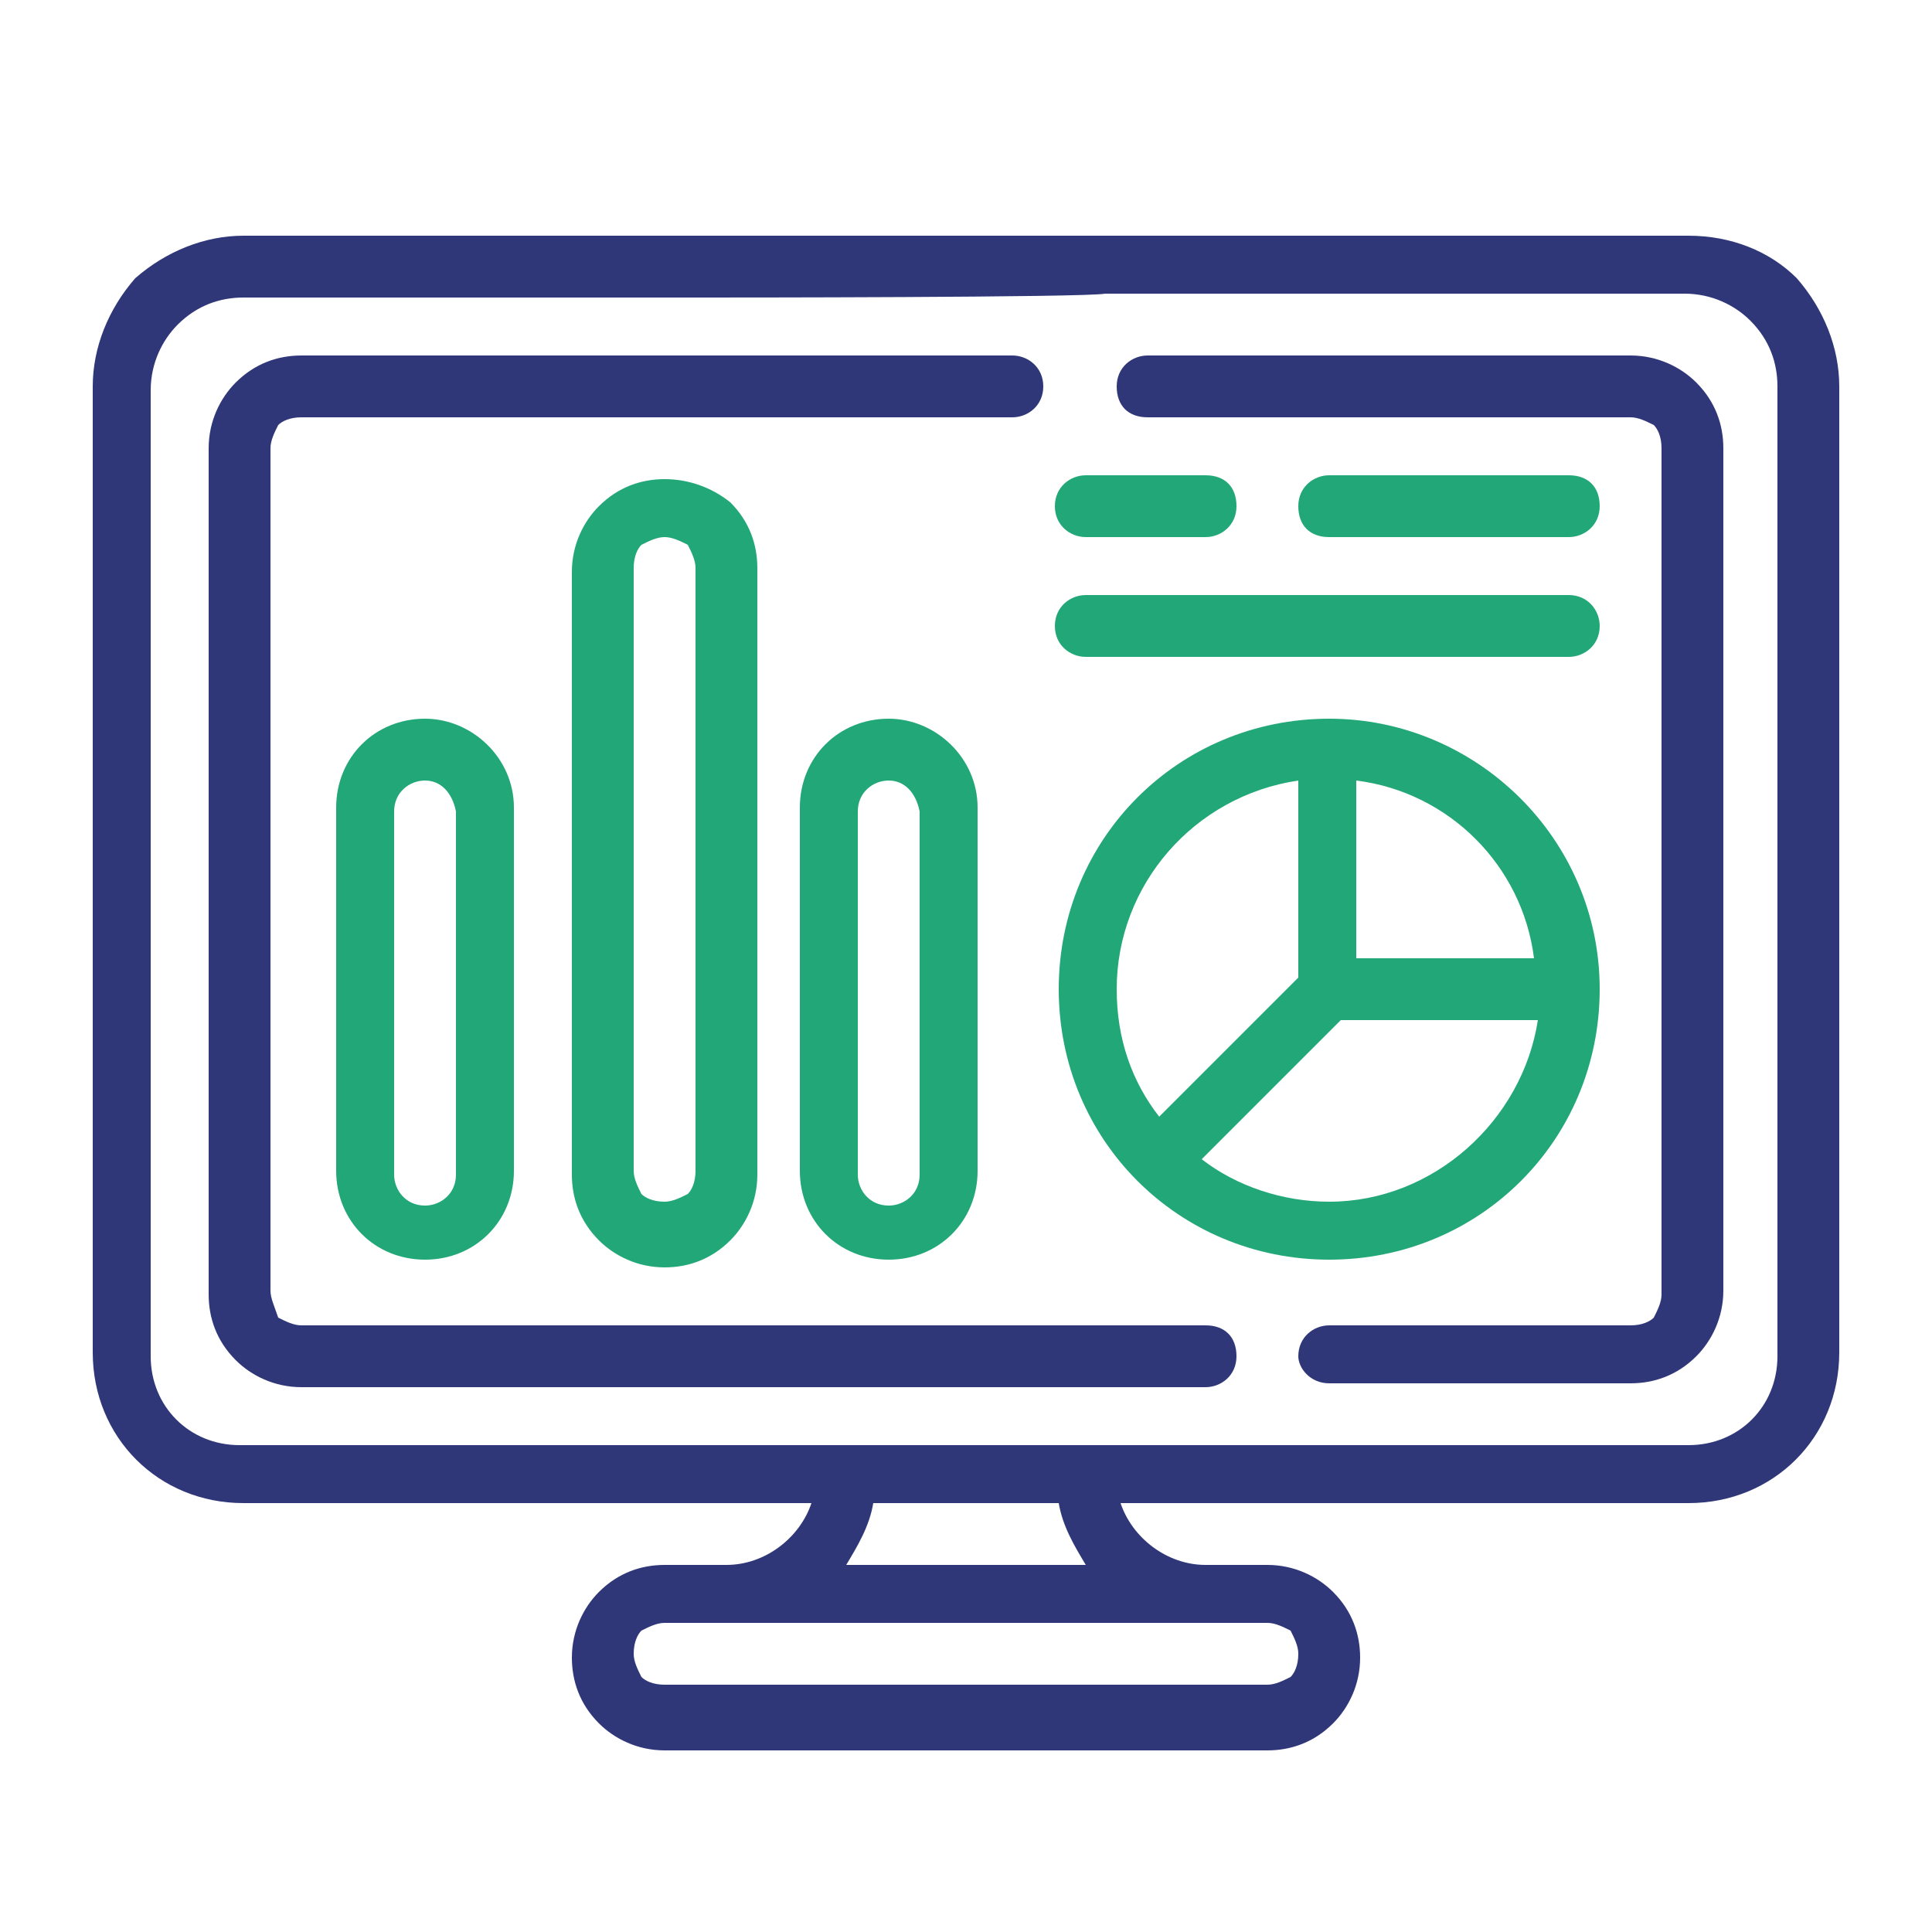
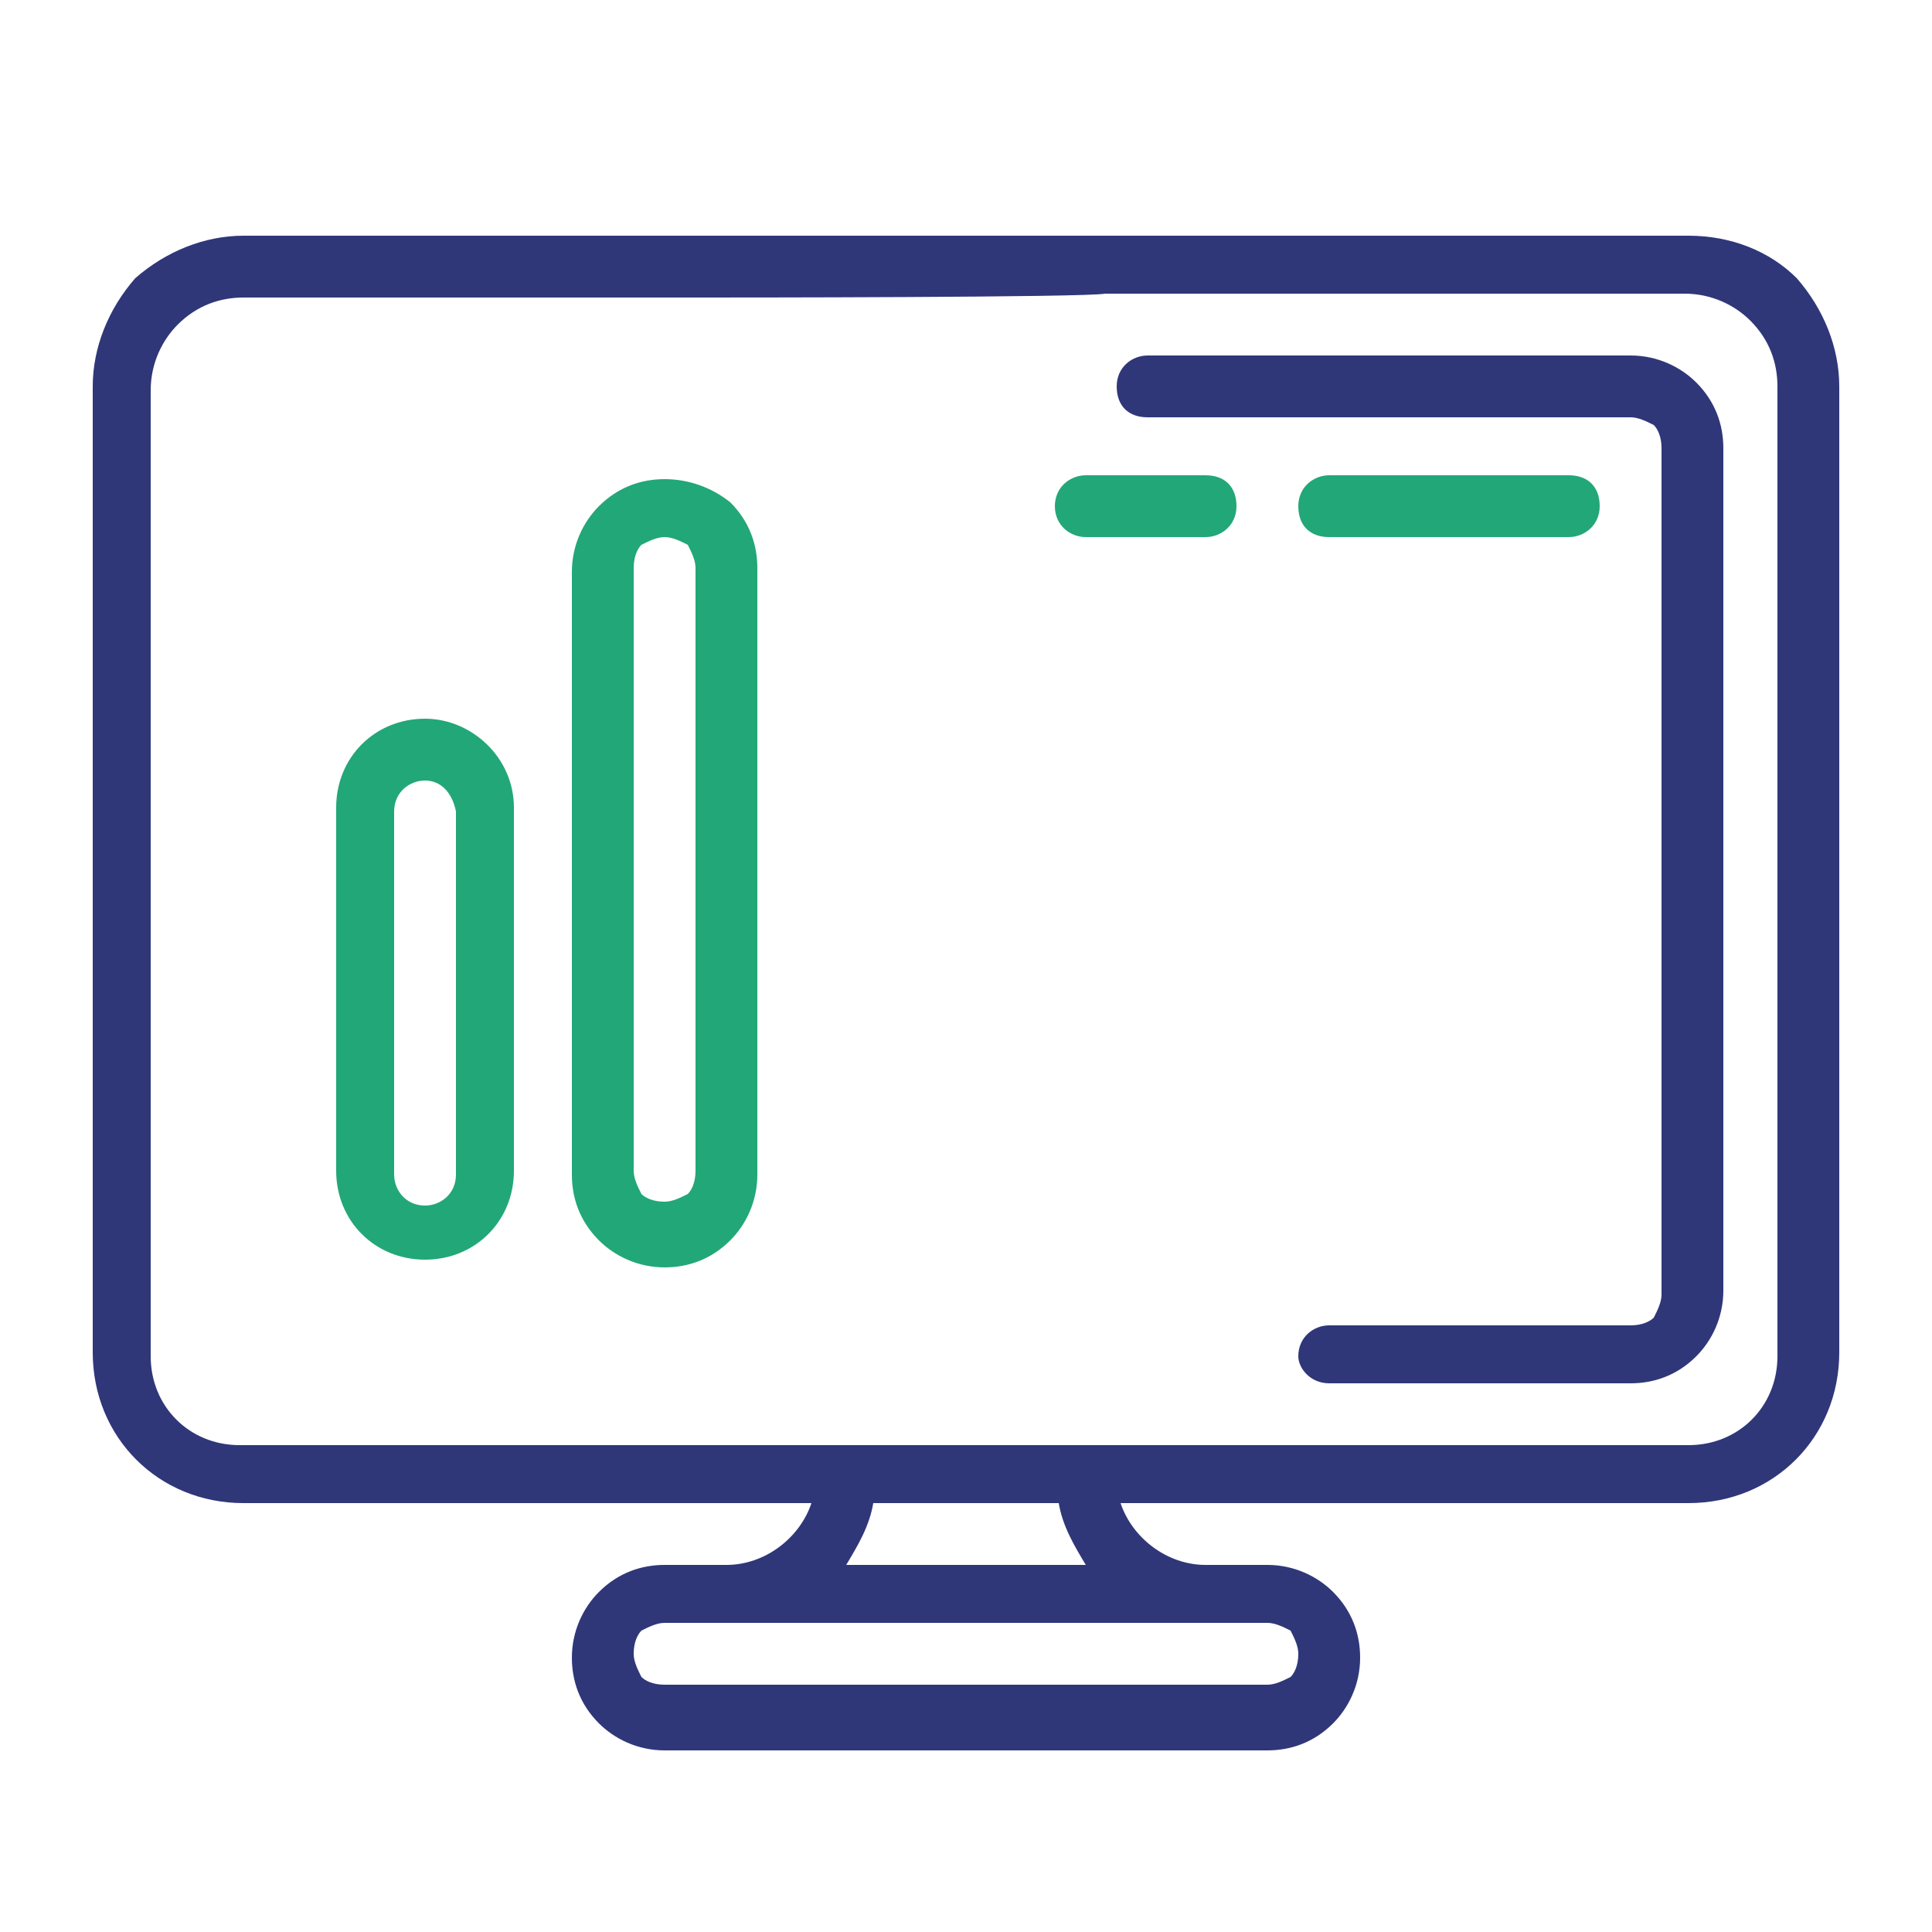
<svg xmlns="http://www.w3.org/2000/svg" version="1.1" id="Layer_1" x="0px" y="0px" viewBox="0 0 50 50" style="enable-background:new 0 0 50 50;" xml:space="preserve">
  <style type="text/css"> .st0{fill:#22A778;} .st1{fill:#2F3779;} .st2{fill-rule:evenodd;clip-rule:evenodd;fill:#2F3779;} .st3{fill-rule:evenodd;clip-rule:evenodd;fill:#22A778;} </style>
  <g>
    <g>
-       <path class="st2" d="M26.2,9.2H7.8c-0.6,0-1.2,0.2-1.7,0.7c-0.4,0.4-0.7,1-0.7,1.7v21.9c0,0.6,0.2,1.2,0.7,1.7 c0.4,0.4,1,0.7,1.7,0.7h23.4c0.4,0,0.8-0.3,0.8-0.8s-0.3-0.8-0.8-0.8H7.8c-0.2,0-0.4-0.1-0.6-0.2C7.1,33.8,7,33.6,7,33.4V11.6 c0-0.2,0.1-0.4,0.2-0.6c0.1-0.1,0.3-0.2,0.6-0.2h18.4c0.4,0,0.8-0.3,0.8-0.8S26.6,9.2,26.2,9.2L26.2,9.2z" />
      <path class="st2" d="M34.4,35.8h7.8c0.6,0,1.2-0.2,1.7-0.7c0.4-0.4,0.7-1,0.7-1.7V11.6c0-0.6-0.2-1.2-0.7-1.7 c-0.4-0.4-1-0.7-1.7-0.7H29.7c-0.4,0-0.8,0.3-0.8,0.8s0.3,0.8,0.8,0.8h12.5c0.2,0,0.4,0.1,0.6,0.2c0.1,0.1,0.2,0.3,0.2,0.6v21.9 c0,0.2-0.1,0.4-0.2,0.6c-0.1,0.1-0.3,0.2-0.6,0.2h-7.8c-0.4,0-0.8,0.3-0.8,0.8C33.6,35.4,33.9,35.8,34.4,35.8L34.4,35.8z" />
      <path class="st3" d="M11,18.6c-1.3,0-2.3,1-2.3,2.3v9.4c0,1.3,1,2.3,2.3,2.3c1.3,0,2.3-1,2.3-2.3v-9.4 C13.3,19.6,12.2,18.6,11,18.6z M11,20.2c-0.4,0-0.8,0.3-0.8,0.8v9.4c0,0.4,0.3,0.8,0.8,0.8c0.4,0,0.8-0.3,0.8-0.8v-9.4 C11.7,20.5,11.4,20.2,11,20.2z" />
-       <path class="st3" d="M23,18.6c-1.3,0-2.3,1-2.3,2.3v9.4c0,1.3,1,2.3,2.3,2.3c1.3,0,2.3-1,2.3-2.3v-9.4 C25.3,19.6,24.2,18.6,23,18.6z M23,20.2c-0.4,0-0.8,0.3-0.8,0.8v9.4c0,0.4,0.3,0.8,0.8,0.8c0.4,0,0.8-0.3,0.8-0.8v-9.4 C23.7,20.5,23.4,20.2,23,20.2z" />
      <path class="st3" d="M17.2,12.4c-0.6,0-1.2,0.2-1.7,0.7c-0.4,0.4-0.7,1-0.7,1.7v15.6c0,0.6,0.2,1.2,0.7,1.7c0.4,0.4,1,0.7,1.7,0.7 c0.6,0,1.2-0.2,1.7-0.7c0.4-0.4,0.7-1,0.7-1.7V14.7c0-0.6-0.2-1.2-0.7-1.7C18.4,12.6,17.8,12.4,17.2,12.4L17.2,12.4z M17.2,13.9 c-0.2,0-0.4,0.1-0.6,0.2c-0.1,0.1-0.2,0.3-0.2,0.6v15.6c0,0.2,0.1,0.4,0.2,0.6c0.1,0.1,0.3,0.2,0.6,0.2c0.2,0,0.4-0.1,0.6-0.2 c0.1-0.1,0.2-0.3,0.2-0.6V14.7c0-0.2-0.1-0.4-0.2-0.6C17.6,14,17.4,13.9,17.2,13.9z" />
      <path class="st2" d="M21,38.9c-0.3,0.9-1.2,1.6-2.2,1.6h-1.6c-0.6,0-1.2,0.2-1.7,0.7c-0.4,0.4-0.7,1-0.7,1.7 c0,0.6,0.2,1.2,0.7,1.7c0.4,0.4,1,0.7,1.7,0.7h15.6c0.6,0,1.2-0.2,1.7-0.7c0.4-0.4,0.7-1,0.7-1.7c0-0.6-0.2-1.2-0.7-1.7 c-0.4-0.4-1-0.7-1.7-0.7h-1.6c-1,0-1.9-0.7-2.2-1.6h14.7c2.2,0,3.9-1.7,3.9-3.9V10c0-1-0.4-2-1.1-2.8c-0.7-0.7-1.7-1.1-2.8-1.1 h-15c-0.6,0-10.2,0-10.7,0H6.3c-1,0-2,0.4-2.8,1.1C2.8,8,2.4,9,2.4,10v25c0,2.2,1.7,3.9,3.9,3.9L21,38.9z M32.8,42H17.2 c-0.2,0-0.4,0.1-0.6,0.2c-0.1,0.1-0.2,0.3-0.2,0.6c0,0.2,0.1,0.4,0.2,0.6c0.1,0.1,0.3,0.2,0.6,0.2h15.6c0.2,0,0.4-0.1,0.6-0.2 c0.1-0.1,0.2-0.3,0.2-0.6c0-0.2-0.1-0.4-0.2-0.6C33.2,42.1,33,42,32.8,42z M22.6,38.9c-0.1,0.6-0.4,1.1-0.7,1.6h6.2 c-0.3-0.5-0.6-1-0.7-1.6H22.6z M18.1,7.7H6.3c-0.6,0-1.2,0.2-1.7,0.7c-0.4,0.4-0.7,1-0.7,1.7v25c0,1.3,1,2.3,2.3,2.3h37.5 c1.3,0,2.3-1,2.3-2.3V10c0-0.6-0.2-1.2-0.7-1.7c-0.4-0.4-1-0.7-1.7-0.7h-15C28.1,7.7,18.8,7.7,18.1,7.7L18.1,7.7z" />
      <path class="st3" d="M28.1,13.9h3.1c0.4,0,0.8-0.3,0.8-0.8s-0.3-0.8-0.8-0.8h-3.1c-0.4,0-0.8,0.3-0.8,0.8S27.7,13.9,28.1,13.9z" />
      <path class="st3" d="M34.4,13.9h6.2c0.4,0,0.8-0.3,0.8-0.8s-0.3-0.8-0.8-0.8h-6.2c-0.4,0-0.8,0.3-0.8,0.8S33.9,13.9,34.4,13.9z" />
-       <path class="st3" d="M28.1,17h12.5c0.4,0,0.8-0.3,0.8-0.8c0-0.4-0.3-0.8-0.8-0.8H28.1c-0.4,0-0.8,0.3-0.8,0.8 C27.3,16.7,27.7,17,28.1,17z" />
-       <path class="st3" d="M34.4,18.6c-3.9,0-7,3.1-7,7s3.1,7,7,7s7-3.1,7-7S38.2,18.6,34.4,18.6z M39.8,26.4c-0.4,2.6-2.7,4.7-5.4,4.7 c-1.2,0-2.4-0.4-3.3-1.1l3.6-3.6H39.8z M33.6,20.2v5.1L30,28.9c-0.7-0.9-1.1-2-1.1-3.3C28.9,22.9,30.9,20.6,33.6,20.2z M35.1,20.2 c2.4,0.3,4.3,2.2,4.6,4.6h-4.6V20.2z" />
    </g>
  </g>
</svg>